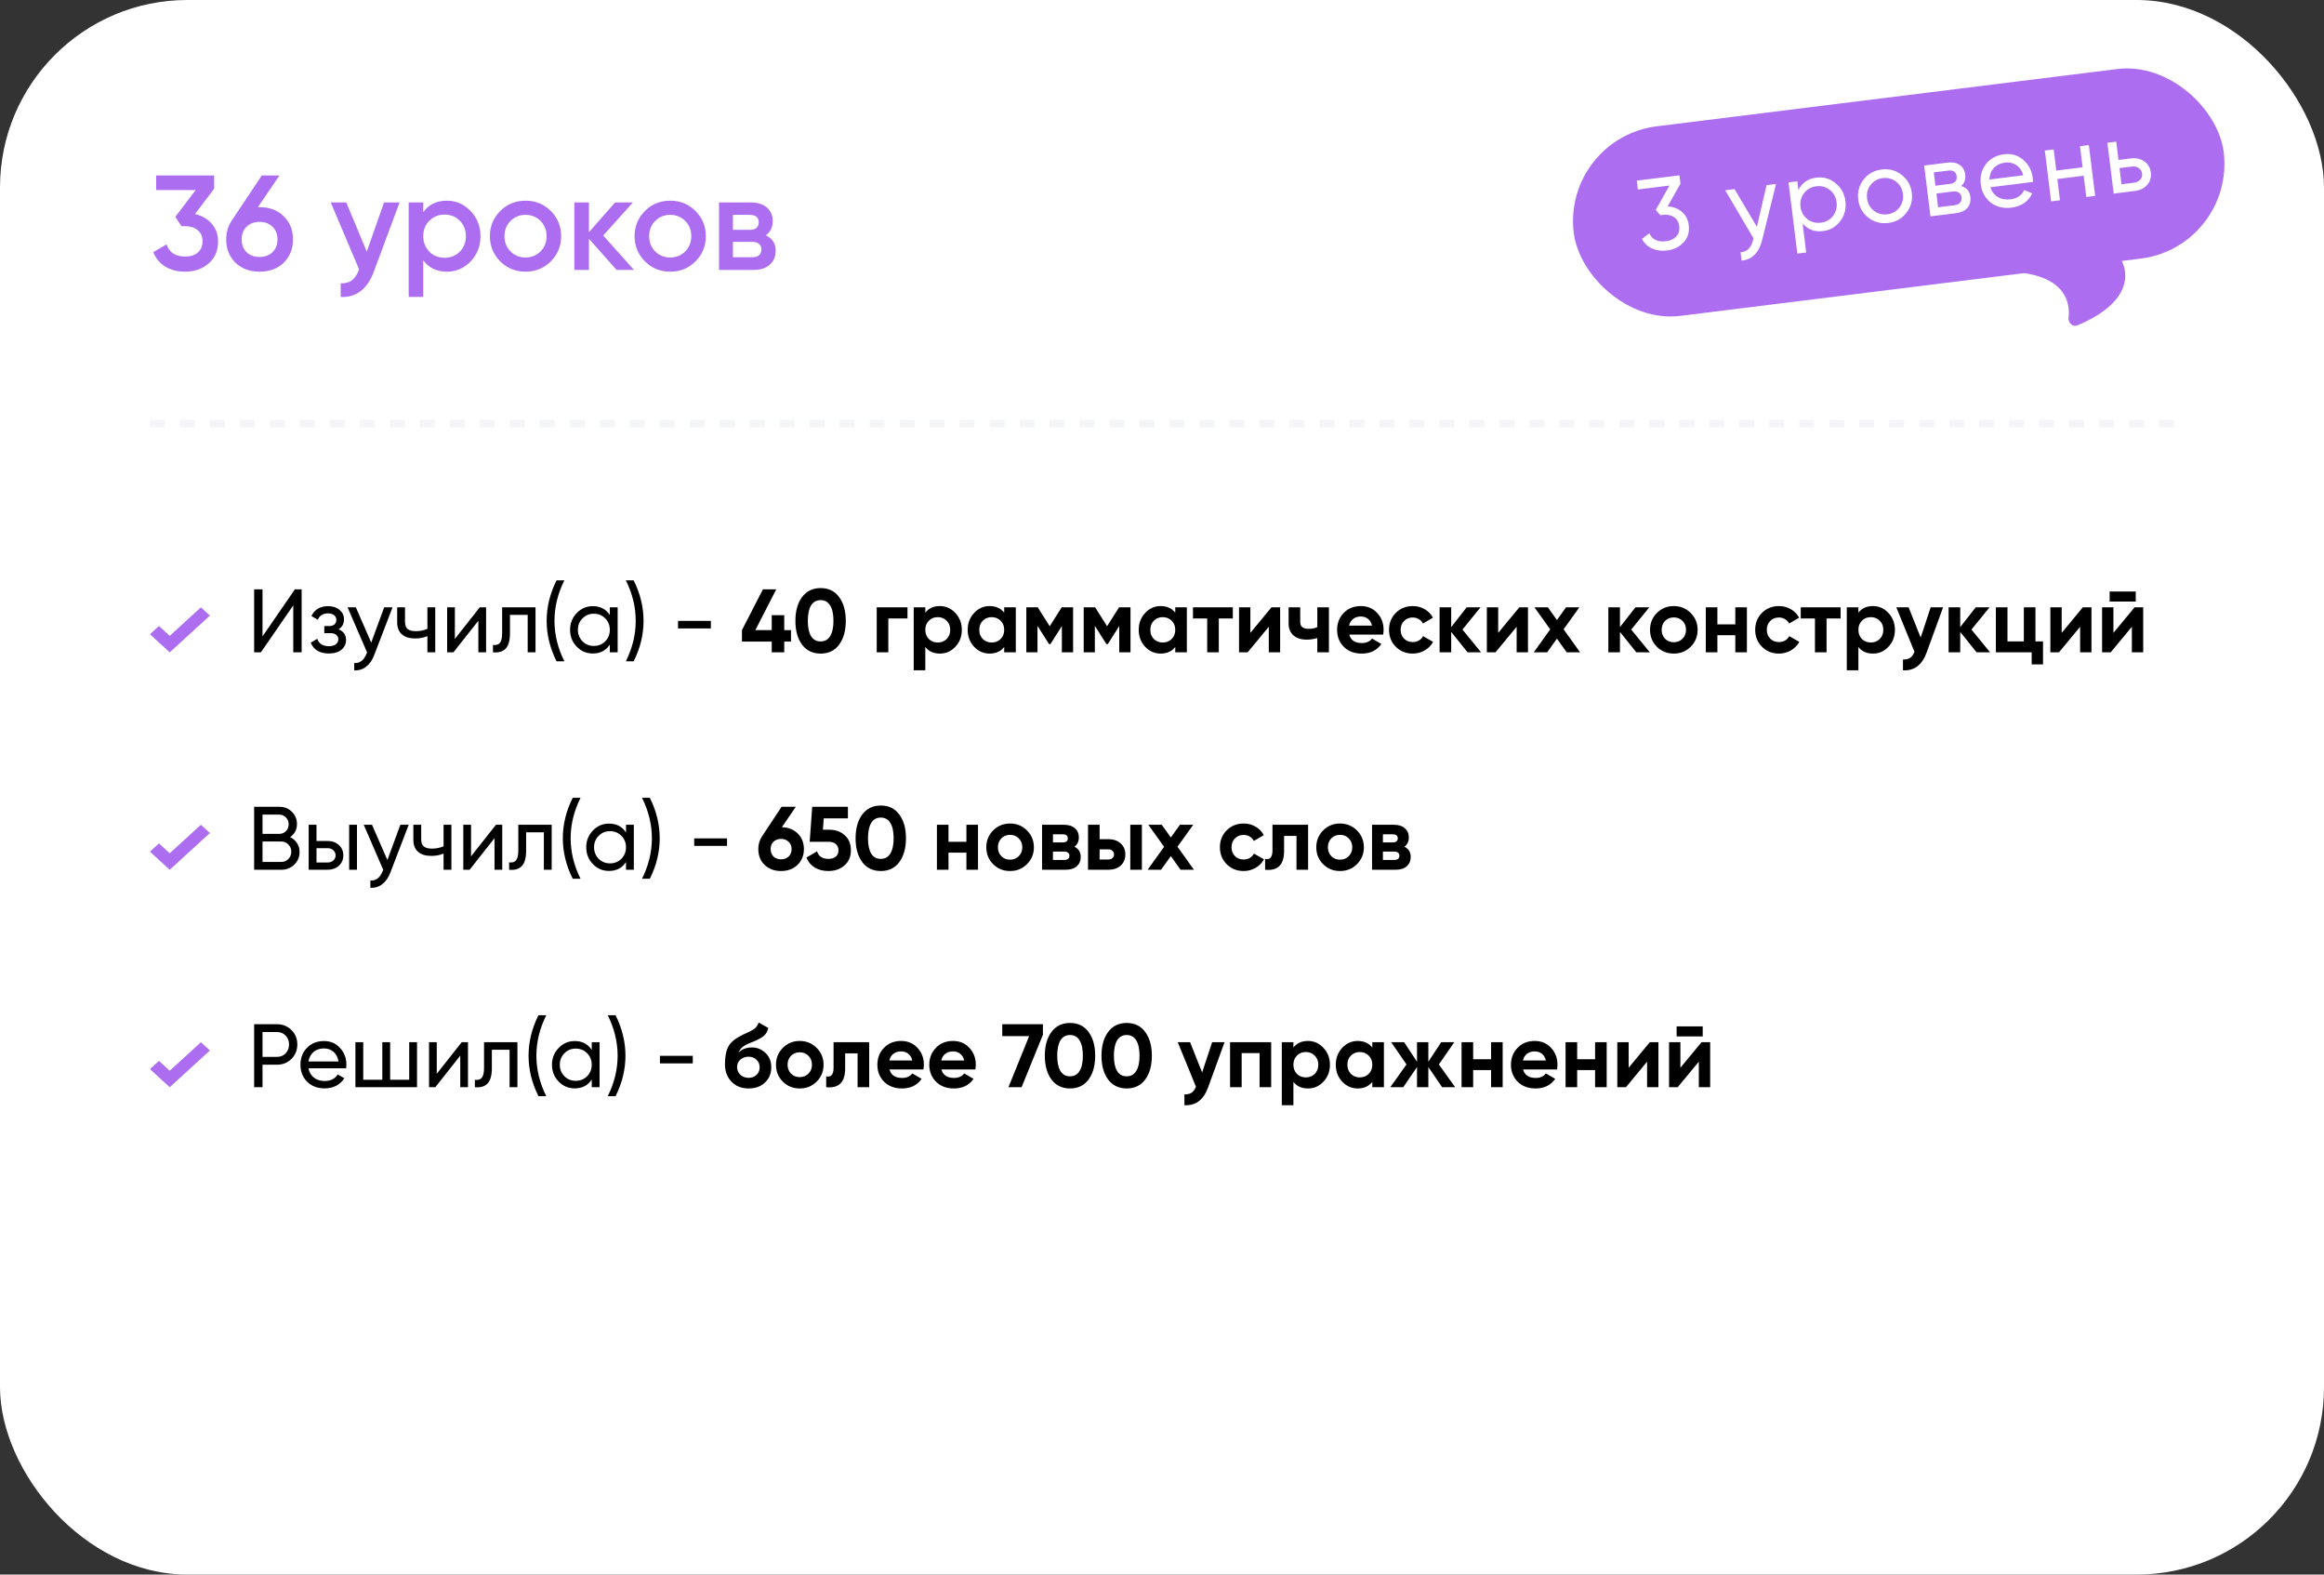
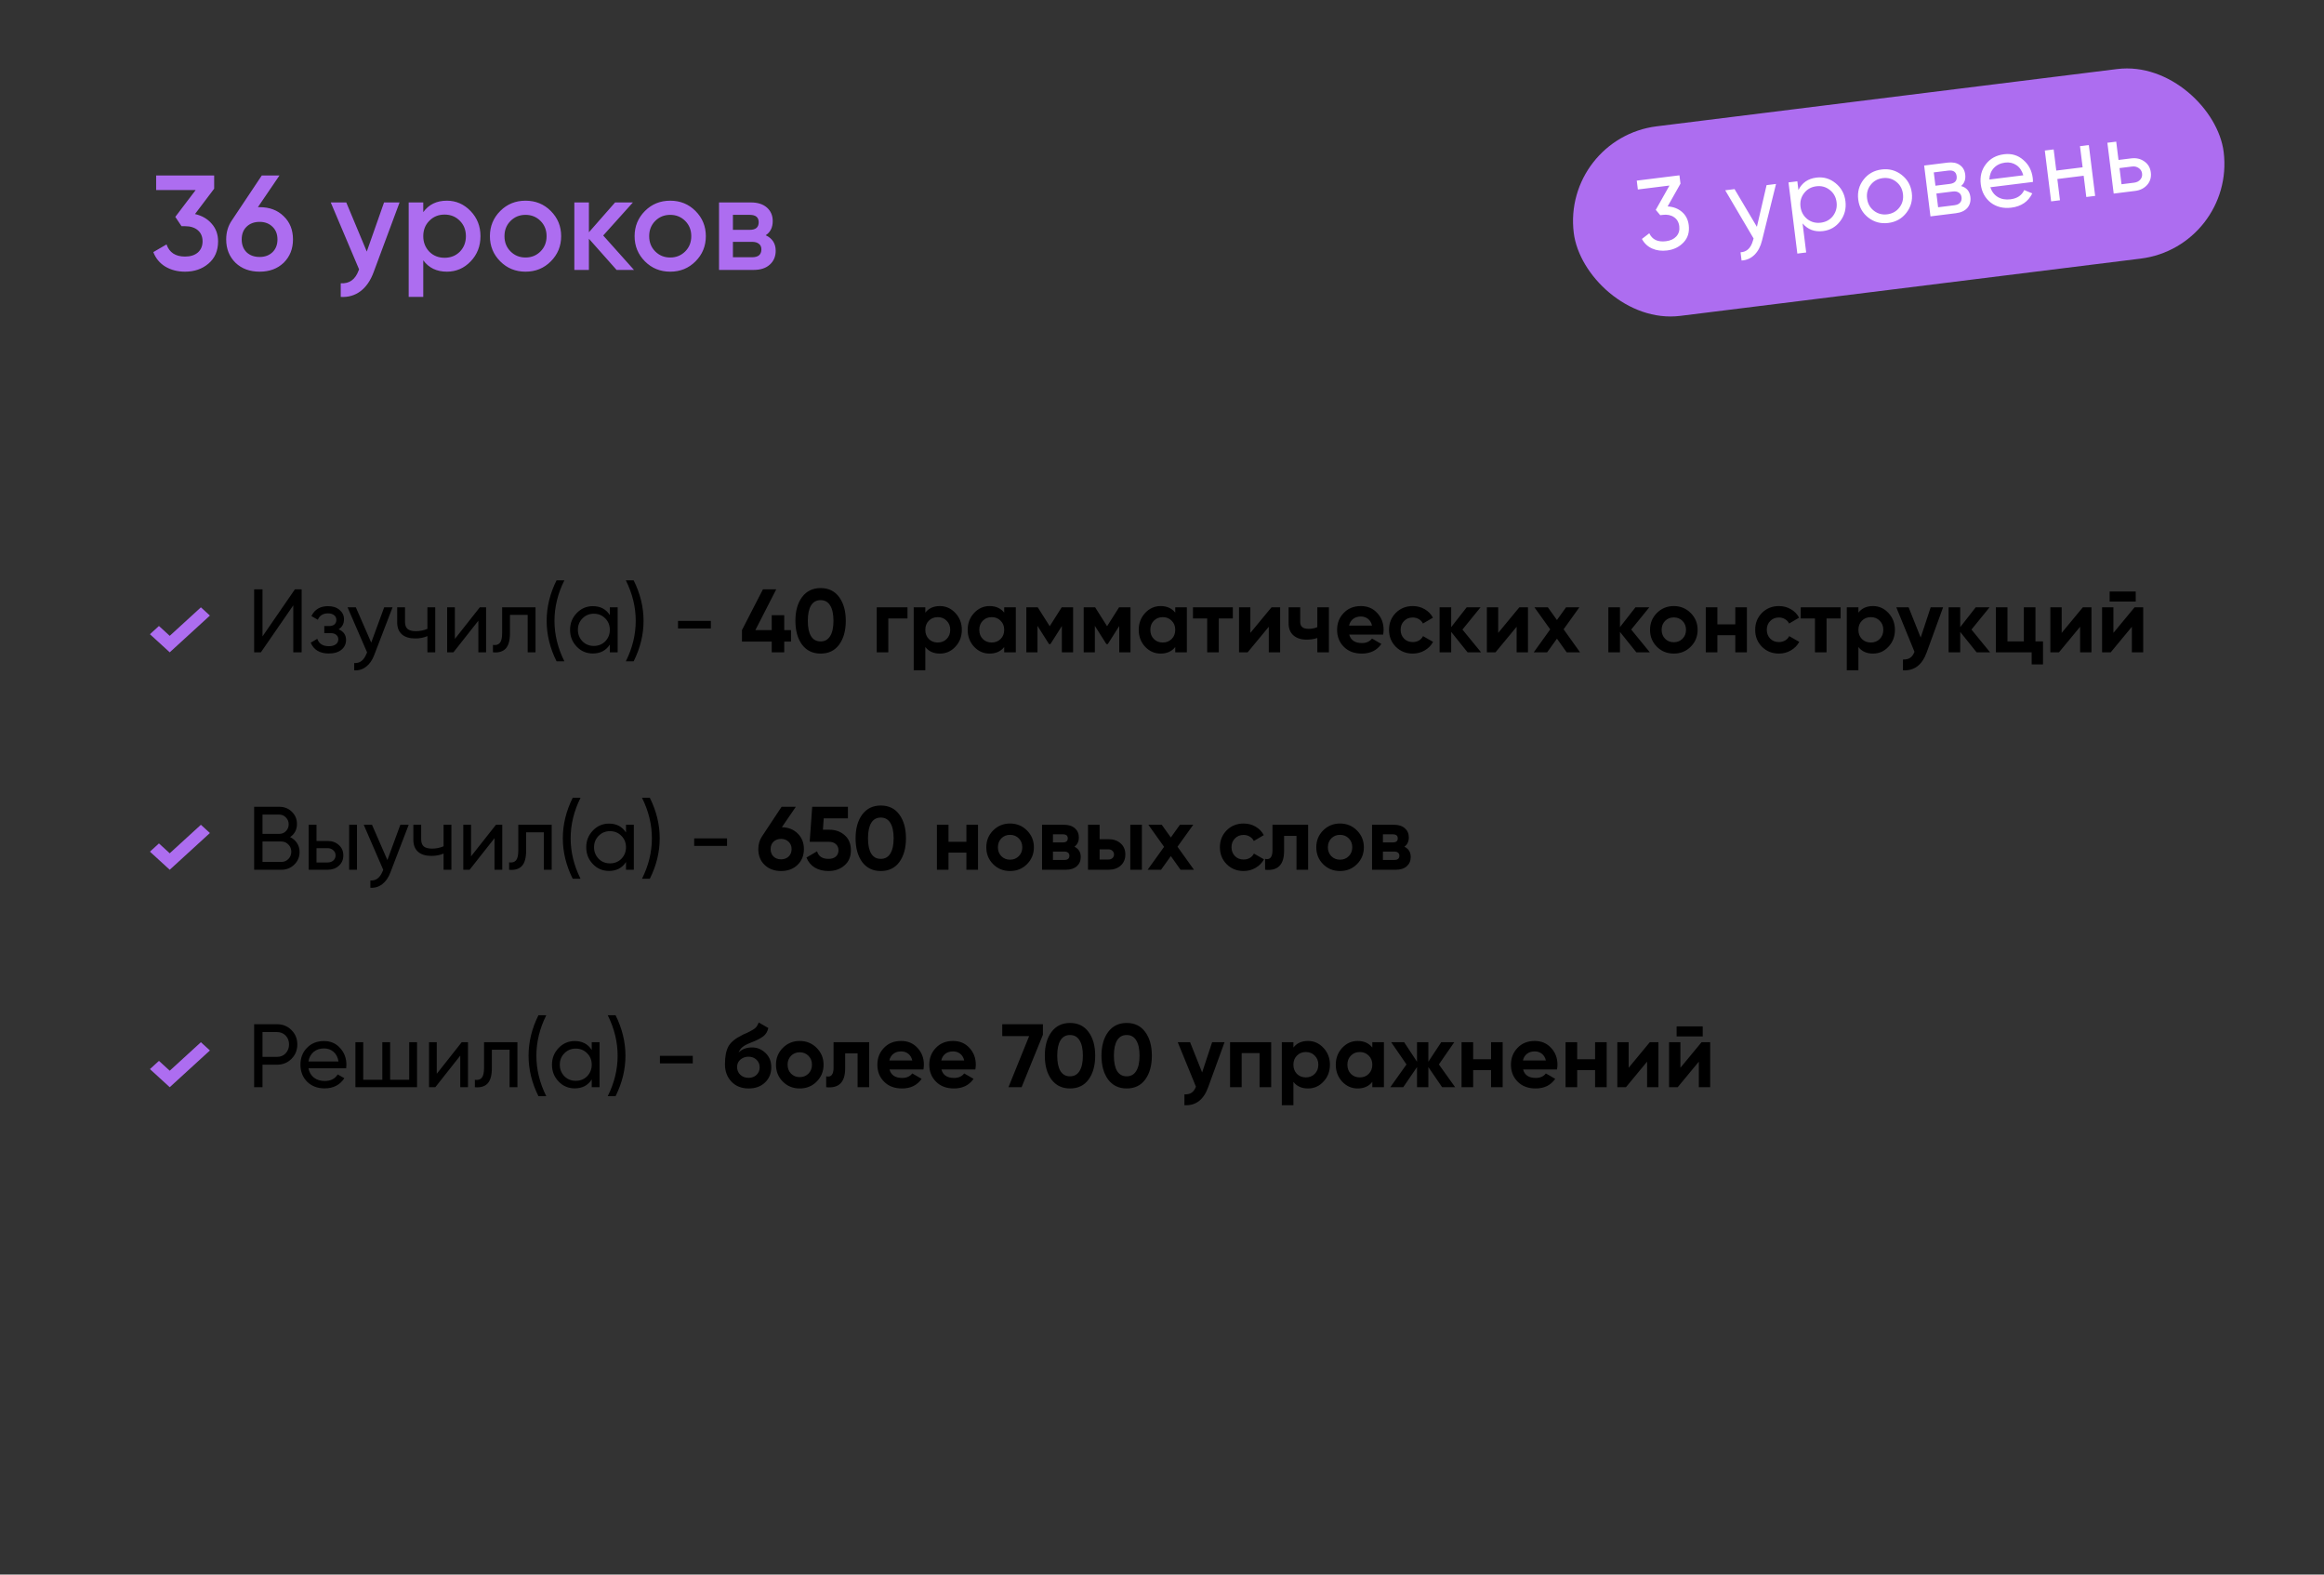
<svg xmlns="http://www.w3.org/2000/svg" width="310" height="210" viewBox="0 0 310 210" fill="none">
  <rect x="0" y="0" width="310" height="210" fill="#333333" stroke="none" />
-   <rect y="-0.001" width="310" height="210" rx="25" fill="white" />
  <path d="M28.568 25.163L26.012 28.547C26.948 28.763 27.692 29.195 28.244 29.843C28.808 30.479 29.09 31.259 29.09 32.183C29.09 33.443 28.664 34.433 27.812 35.153C26.972 35.873 25.928 36.233 24.68 36.233C23.696 36.233 22.826 36.011 22.07 35.567C21.314 35.111 20.774 34.463 20.45 33.623L22.214 32.597C22.586 33.677 23.408 34.217 24.68 34.217C25.4 34.217 25.97 34.037 26.39 33.677C26.81 33.305 27.02 32.807 27.02 32.183C27.02 31.559 26.81 31.067 26.39 30.707C25.97 30.347 25.4 30.167 24.68 30.167H24.212L23.384 28.925L26.102 25.343H20.828V23.399H28.568V25.163ZM34.401 27.629H34.635C35.955 27.629 37.023 28.031 37.839 28.835C38.667 29.627 39.081 30.659 39.081 31.931C39.081 33.191 38.667 34.229 37.839 35.045C37.011 35.837 35.943 36.233 34.635 36.233C33.315 36.233 32.241 35.837 31.413 35.045C30.585 34.229 30.171 33.191 30.171 31.931C30.171 30.971 30.423 30.125 30.927 29.393L34.923 23.399H37.281L34.401 27.629ZM34.635 34.271C35.331 34.271 35.901 34.061 36.345 33.641C36.789 33.209 37.011 32.639 37.011 31.931C37.011 31.223 36.789 30.659 36.345 30.239C35.901 29.807 35.331 29.591 34.635 29.591C33.915 29.591 33.333 29.807 32.889 30.239C32.457 30.659 32.241 31.223 32.241 31.931C32.241 32.639 32.457 33.209 32.889 33.641C33.333 34.061 33.915 34.271 34.635 34.271ZM48.925 33.551L51.229 26.999H53.299L49.843 36.287C49.423 37.427 48.835 38.279 48.079 38.843C47.323 39.407 46.447 39.659 45.451 39.599V37.781C46.603 37.853 47.401 37.277 47.845 36.053L47.899 35.927L44.119 26.999H46.189L48.925 33.551ZM59.609 26.765C60.833 26.765 61.889 27.227 62.777 28.151C63.653 29.063 64.091 30.179 64.091 31.499C64.091 32.831 63.653 33.953 62.777 34.865C61.901 35.777 60.845 36.233 59.609 36.233C58.253 36.233 57.203 35.729 56.459 34.721V39.599H54.515V26.999H56.459V28.295C57.191 27.275 58.241 26.765 59.609 26.765ZM57.269 33.569C57.809 34.109 58.487 34.379 59.303 34.379C60.119 34.379 60.797 34.109 61.337 33.569C61.877 33.017 62.147 32.327 62.147 31.499C62.147 30.671 61.877 29.987 61.337 29.447C60.797 28.895 60.119 28.619 59.303 28.619C58.487 28.619 57.809 28.895 57.269 29.447C56.729 29.987 56.459 30.671 56.459 31.499C56.459 32.315 56.729 33.005 57.269 33.569ZM73.467 34.865C72.555 35.777 71.433 36.233 70.101 36.233C68.769 36.233 67.647 35.777 66.735 34.865C65.811 33.941 65.349 32.819 65.349 31.499C65.349 30.179 65.811 29.057 66.735 28.133C67.647 27.221 68.769 26.765 70.101 26.765C71.433 26.765 72.555 27.221 73.467 28.133C74.391 29.057 74.853 30.179 74.853 31.499C74.853 32.819 74.391 33.941 73.467 34.865ZM67.293 31.499C67.293 32.315 67.563 32.993 68.103 33.533C68.643 34.073 69.309 34.343 70.101 34.343C70.893 34.343 71.559 34.073 72.099 33.533C72.639 32.993 72.909 32.315 72.909 31.499C72.909 30.683 72.639 30.005 72.099 29.465C71.559 28.925 70.893 28.655 70.101 28.655C69.309 28.655 68.643 28.925 68.103 29.465C67.563 30.005 67.293 30.683 67.293 31.499ZM80.463 31.409L84.567 35.999H82.245L78.555 31.841V35.999H76.611V26.999H78.555V30.977L82.047 26.999H84.423L80.463 31.409ZM92.767 34.865C91.856 35.777 90.734 36.233 89.401 36.233C88.07 36.233 86.948 35.777 86.035 34.865C85.112 33.941 84.65 32.819 84.65 31.499C84.65 30.179 85.112 29.057 86.035 28.133C86.948 27.221 88.07 26.765 89.401 26.765C90.734 26.765 91.856 27.221 92.767 28.133C93.692 29.057 94.153 30.179 94.153 31.499C94.153 32.819 93.692 33.941 92.767 34.865ZM86.594 31.499C86.594 32.315 86.864 32.993 87.403 33.533C87.944 34.073 88.609 34.343 89.401 34.343C90.194 34.343 90.859 34.073 91.4 33.533C91.939 32.993 92.21 32.315 92.21 31.499C92.21 30.683 91.939 30.005 91.4 29.465C90.859 28.925 90.194 28.655 89.401 28.655C88.609 28.655 87.944 28.925 87.403 29.465C86.864 30.005 86.594 30.683 86.594 31.499ZM102.139 31.373C103.027 31.793 103.471 32.483 103.471 33.443C103.471 34.211 103.207 34.829 102.679 35.297C102.163 35.765 101.443 35.999 100.519 35.999H95.911V26.999H100.159C101.071 26.999 101.785 27.227 102.301 27.683C102.817 28.139 103.075 28.739 103.075 29.483C103.075 30.335 102.763 30.965 102.139 31.373ZM100.015 28.655H97.765V30.653H100.015C100.807 30.653 101.203 30.317 101.203 29.645C101.203 28.985 100.807 28.655 100.015 28.655ZM97.765 34.307H100.339C101.155 34.307 101.563 33.953 101.563 33.245C101.563 32.933 101.455 32.693 101.239 32.525C101.023 32.345 100.723 32.255 100.339 32.255H97.765V34.307Z" fill="#AD6DF0" />
  <path d="M40.236 86.999H39.12V80.735L34.8 86.999H33.9V78.599H35.016V84.875L39.336 78.599H40.236V86.999ZM45.165 83.927C45.829 84.207 46.161 84.683 46.161 85.355C46.161 85.875 45.957 86.307 45.549 86.651C45.141 86.987 44.577 87.155 43.857 87.155C42.657 87.155 41.853 86.675 41.445 85.715L42.321 85.199C42.545 85.855 43.061 86.183 43.869 86.183C44.261 86.183 44.569 86.099 44.793 85.931C45.017 85.763 45.129 85.539 45.129 85.259C45.129 85.019 45.037 84.823 44.853 84.671C44.677 84.519 44.437 84.443 44.133 84.443H43.257V83.495H43.905C44.209 83.495 44.445 83.423 44.613 83.279C44.781 83.127 44.865 82.923 44.865 82.667C44.865 82.403 44.765 82.195 44.565 82.043C44.365 81.883 44.097 81.803 43.761 81.803C43.089 81.803 42.633 82.087 42.393 82.655L41.541 82.163C41.965 81.283 42.705 80.843 43.761 80.843C44.401 80.843 44.913 81.011 45.297 81.347C45.689 81.675 45.885 82.087 45.885 82.583C45.885 83.191 45.645 83.639 45.165 83.927ZM49.518 85.703L51.246 80.999H52.362L49.914 87.371C49.658 88.051 49.298 88.567 48.834 88.919C48.37 89.279 47.842 89.439 47.25 89.399V88.427C47.978 88.483 48.518 88.083 48.87 87.227L48.966 87.011L46.362 80.999H47.466L49.518 85.703ZM57.013 83.867V80.999H58.057V86.999H57.013V84.839C56.525 85.047 55.985 85.151 55.393 85.151C54.617 85.151 54.021 84.967 53.605 84.599C53.189 84.231 52.981 83.695 52.981 82.991V80.999H54.025V82.931C54.025 83.371 54.141 83.691 54.373 83.891C54.613 84.083 54.977 84.179 55.465 84.179C56.017 84.179 56.533 84.075 57.013 83.867ZM60.676 85.211L64 80.999H64.84V86.999H63.808V82.787L60.484 86.999H59.644V80.999H60.676V85.211ZM66.981 80.999H71.433V86.999H70.389V82.007H68.025V84.455C68.025 85.415 67.833 86.099 67.449 86.507C67.065 86.907 66.501 87.071 65.757 86.999V86.015C66.173 86.071 66.481 85.979 66.681 85.739C66.881 85.491 66.981 85.055 66.981 84.431V80.999ZM75.283 88.199H74.239C73.359 86.439 72.919 84.639 72.919 82.799C72.919 80.959 73.359 79.159 74.239 77.399H75.283C74.403 79.159 73.963 80.959 73.963 82.799C73.963 84.639 74.403 86.439 75.283 88.199ZM81.346 82.031V80.999H82.39V86.999H81.346V85.967C80.834 86.759 80.078 87.155 79.078 87.155C78.23 87.155 77.514 86.851 76.93 86.243C76.338 85.627 76.042 84.879 76.042 83.999C76.042 83.127 76.338 82.383 76.93 81.767C77.522 81.151 78.238 80.843 79.078 80.843C80.078 80.843 80.834 81.239 81.346 82.031ZM79.21 86.147C79.818 86.147 80.326 85.943 80.734 85.535C81.142 85.111 81.346 84.599 81.346 83.999C81.346 83.391 81.142 82.883 80.734 82.475C80.326 82.059 79.818 81.851 79.21 81.851C78.61 81.851 78.106 82.059 77.698 82.475C77.29 82.883 77.086 83.391 77.086 83.999C77.086 84.599 77.29 85.111 77.698 85.535C78.106 85.943 78.61 86.147 79.21 86.147ZM84.524 88.199H83.48C84.36 86.439 84.8 84.639 84.8 82.799C84.8 80.959 84.36 79.159 83.48 77.399H84.524C85.404 79.159 85.844 80.959 85.844 82.799C85.844 84.639 85.404 86.439 84.524 88.199ZM94.823 83.819H90.443V82.811H94.823V83.819ZM104.611 84.035H105.511V85.571H104.611V86.999H102.943V85.571H98.971V84.035L101.767 78.599H103.543L100.759 84.035H102.943V82.043H104.611V84.035ZM109.46 87.167C108.412 87.167 107.588 86.771 106.988 85.979C106.396 85.171 106.1 84.111 106.1 82.799C106.1 81.487 106.396 80.431 106.988 79.631C107.588 78.831 108.412 78.431 109.46 78.431C110.524 78.431 111.348 78.831 111.932 79.631C112.524 80.431 112.82 81.487 112.82 82.799C112.82 84.111 112.524 85.171 111.932 85.979C111.348 86.771 110.524 87.167 109.46 87.167ZM111.176 82.799C111.176 81.903 111.028 81.219 110.732 80.747C110.444 80.275 110.02 80.039 109.46 80.039C108.9 80.039 108.476 80.275 108.188 80.747C107.9 81.219 107.756 81.903 107.756 82.799C107.756 83.695 107.9 84.379 108.188 84.851C108.476 85.315 108.9 85.547 109.46 85.547C110.02 85.547 110.444 85.311 110.732 84.839C111.028 84.367 111.176 83.687 111.176 82.799ZM116.946 80.999H121.05V82.487H118.494V86.999H116.946V80.999ZM125.372 80.831C126.18 80.831 126.868 81.139 127.436 81.755C128.012 82.371 128.3 83.119 128.3 83.999C128.3 84.895 128.012 85.647 127.436 86.255C126.876 86.863 126.188 87.167 125.372 87.167C124.532 87.167 123.884 86.875 123.428 86.291V89.399H121.88V80.999H123.428V81.707C123.884 81.123 124.532 80.831 125.372 80.831ZM123.896 85.223C124.208 85.535 124.604 85.691 125.084 85.691C125.564 85.691 125.96 85.535 126.272 85.223C126.592 84.903 126.752 84.495 126.752 83.999C126.752 83.503 126.592 83.099 126.272 82.787C125.96 82.467 125.564 82.307 125.084 82.307C124.604 82.307 124.208 82.467 123.896 82.787C123.584 83.099 123.428 83.503 123.428 83.999C123.428 84.495 123.584 84.903 123.896 85.223ZM133.952 81.707V80.999H135.5V86.999H133.952V86.291C133.488 86.875 132.836 87.167 131.996 87.167C131.196 87.167 130.508 86.863 129.932 86.255C129.364 85.639 129.08 84.887 129.08 83.999C129.08 83.119 129.364 82.371 129.932 81.755C130.508 81.139 131.196 80.831 131.996 80.831C132.836 80.831 133.488 81.123 133.952 81.707ZM131.096 85.223C131.408 85.535 131.804 85.691 132.284 85.691C132.764 85.691 133.16 85.535 133.472 85.223C133.792 84.903 133.952 84.495 133.952 83.999C133.952 83.503 133.792 83.099 133.472 82.787C133.16 82.467 132.764 82.307 132.284 82.307C131.804 82.307 131.408 82.467 131.096 82.787C130.784 83.099 130.628 83.503 130.628 83.999C130.628 84.495 130.784 84.903 131.096 85.223ZM141.619 80.999H143.143V86.999H141.643V83.495L140.119 85.895H139.927L138.391 83.471V86.999H136.903V80.999H138.427L140.023 83.519L141.619 80.999ZM149.272 80.999H150.796V86.999H149.296V83.495L147.772 85.895H147.58L146.044 83.471V86.999H144.556V80.999H146.08L147.676 83.519L149.272 80.999ZM156.768 81.707V80.999H158.316V86.999H156.768V86.291C156.304 86.875 155.652 87.167 154.812 87.167C154.012 87.167 153.324 86.863 152.748 86.255C152.18 85.639 151.896 84.887 151.896 83.999C151.896 83.119 152.18 82.371 152.748 81.755C153.324 81.139 154.012 80.831 154.812 80.831C155.652 80.831 156.304 81.123 156.768 81.707ZM153.912 85.223C154.224 85.535 154.62 85.691 155.1 85.691C155.58 85.691 155.976 85.535 156.288 85.223C156.608 84.903 156.768 84.495 156.768 83.999C156.768 83.503 156.608 83.099 156.288 82.787C155.976 82.467 155.58 82.307 155.1 82.307C154.62 82.307 154.224 82.467 153.912 82.787C153.6 83.099 153.444 83.503 153.444 83.999C153.444 84.495 153.6 84.903 153.912 85.223ZM159.132 80.999H164.448V82.487H162.576V86.999H161.028V82.487H159.132V80.999ZM166.786 84.407L169.606 80.999H170.758V86.999H169.246V83.591L166.426 86.999H165.274V80.999H166.786V84.407ZM175.717 83.639V80.999H177.265V86.999H175.717V85.091C175.269 85.235 174.793 85.307 174.289 85.307C173.553 85.307 172.969 85.119 172.537 84.743C172.105 84.367 171.889 83.835 171.889 83.147V80.999H173.437V82.967C173.437 83.567 173.809 83.867 174.553 83.867C174.993 83.867 175.381 83.791 175.717 83.639ZM184.501 84.635H179.977C180.177 85.387 180.741 85.763 181.669 85.763C182.261 85.763 182.709 85.563 183.013 85.163L184.261 85.883C183.669 86.739 182.797 87.167 181.645 87.167C180.653 87.167 179.857 86.867 179.257 86.267C178.657 85.667 178.357 84.911 178.357 83.999C178.357 83.103 178.653 82.351 179.245 81.743C179.829 81.135 180.589 80.831 181.525 80.831C182.413 80.831 183.137 81.135 183.697 81.743C184.273 82.351 184.561 83.103 184.561 83.999C184.561 84.167 184.541 84.379 184.501 84.635ZM179.953 83.435H183.013C182.925 83.043 182.745 82.743 182.473 82.535C182.209 82.327 181.893 82.223 181.525 82.223C181.109 82.223 180.765 82.331 180.493 82.547C180.221 82.755 180.041 83.051 179.953 83.435ZM188.451 87.167C187.547 87.167 186.791 86.863 186.183 86.255C185.583 85.647 185.283 84.895 185.283 83.999C185.283 83.103 185.583 82.351 186.183 81.743C186.791 81.135 187.547 80.831 188.451 80.831C189.035 80.831 189.567 80.971 190.047 81.251C190.527 81.531 190.891 81.907 191.139 82.379L189.807 83.159C189.687 82.911 189.503 82.715 189.255 82.571C189.015 82.427 188.743 82.355 188.439 82.355C187.975 82.355 187.591 82.511 187.287 82.823C186.983 83.127 186.831 83.519 186.831 83.999C186.831 84.463 186.983 84.855 187.287 85.175C187.591 85.479 187.975 85.631 188.439 85.631C188.751 85.631 189.027 85.563 189.267 85.427C189.515 85.283 189.699 85.087 189.819 84.839L191.163 85.607C190.899 86.087 190.523 86.467 190.035 86.747C189.555 87.027 189.027 87.167 188.451 87.167ZM195.076 83.963L197.56 86.999H195.76L193.576 84.275V86.999H192.028V80.999H193.576V83.639L195.64 80.999H197.488L195.076 83.963ZM199.845 84.407L202.665 80.999H203.817V86.999H202.305V83.591L199.485 86.999H198.333V80.999H199.845V84.407ZM208.571 83.927L210.767 86.999H208.979L207.683 85.175L206.375 86.999H204.587L206.783 83.939L204.683 80.999H206.471L207.683 82.691L208.895 80.999H210.671L208.571 83.927ZM217.588 83.963L220.072 86.999H218.272L216.088 84.275V86.999H214.54V80.999H216.088V83.639L218.152 80.999H220L217.588 83.963ZM225.523 86.255C224.915 86.863 224.163 87.167 223.267 87.167C222.371 87.167 221.619 86.863 221.011 86.255C220.403 85.647 220.099 84.895 220.099 83.999C220.099 83.111 220.403 82.363 221.011 81.755C221.627 81.139 222.379 80.831 223.267 80.831C224.155 80.831 224.907 81.139 225.523 81.755C226.139 82.371 226.447 83.119 226.447 83.999C226.447 84.887 226.139 85.639 225.523 86.255ZM222.103 85.187C222.415 85.499 222.803 85.655 223.267 85.655C223.731 85.655 224.119 85.499 224.431 85.187C224.743 84.875 224.899 84.479 224.899 83.999C224.899 83.519 224.743 83.123 224.431 82.811C224.119 82.499 223.731 82.343 223.267 82.343C222.803 82.343 222.415 82.499 222.103 82.811C221.799 83.131 221.647 83.527 221.647 83.999C221.647 84.471 221.799 84.867 222.103 85.187ZM231.472 83.267V80.999H233.02V86.999H231.472V84.719H229.084V86.999H227.536V80.999H229.084V83.267H231.472ZM237.294 87.167C236.39 87.167 235.634 86.863 235.026 86.255C234.426 85.647 234.126 84.895 234.126 83.999C234.126 83.103 234.426 82.351 235.026 81.743C235.634 81.135 236.39 80.831 237.294 80.831C237.878 80.831 238.41 80.971 238.89 81.251C239.37 81.531 239.734 81.907 239.982 82.379L238.65 83.159C238.53 82.911 238.346 82.715 238.098 82.571C237.858 82.427 237.586 82.355 237.282 82.355C236.818 82.355 236.434 82.511 236.13 82.823C235.826 83.127 235.674 83.519 235.674 83.999C235.674 84.463 235.826 84.855 236.13 85.175C236.434 85.479 236.818 85.631 237.282 85.631C237.594 85.631 237.87 85.563 238.11 85.427C238.358 85.283 238.542 85.087 238.662 84.839L240.006 85.607C239.742 86.087 239.366 86.467 238.878 86.747C238.398 87.027 237.87 87.167 237.294 87.167ZM240.202 80.999H245.518V82.487H243.646V86.999H242.098V82.487H240.202V80.999ZM249.837 80.831C250.645 80.831 251.333 81.139 251.901 81.755C252.477 82.371 252.765 83.119 252.765 83.999C252.765 84.895 252.477 85.647 251.901 86.255C251.341 86.863 250.653 87.167 249.837 87.167C248.997 87.167 248.349 86.875 247.893 86.291V89.399H246.345V80.999H247.893V81.707C248.349 81.123 248.997 80.831 249.837 80.831ZM248.361 85.223C248.673 85.535 249.069 85.691 249.549 85.691C250.029 85.691 250.425 85.535 250.737 85.223C251.057 84.903 251.217 84.495 251.217 83.999C251.217 83.503 251.057 83.099 250.737 82.787C250.425 82.467 250.029 82.307 249.549 82.307C249.069 82.307 248.673 82.467 248.361 82.787C248.049 83.099 247.893 83.503 247.893 83.999C247.893 84.495 248.049 84.903 248.361 85.223ZM256.202 85.031L257.534 80.999H259.19L257.006 86.999C256.398 88.687 255.342 89.487 253.838 89.399V87.959C254.246 87.967 254.566 87.891 254.798 87.731C255.038 87.571 255.23 87.303 255.374 86.927L252.95 80.999H254.594L256.202 85.031ZM262.975 83.963L265.459 86.999H263.659L261.475 84.275V86.999H259.927V80.999H261.475V83.639L263.539 80.999H265.387L262.975 83.963ZM271.511 80.999V85.547H272.519V88.607H271.007V86.999H266.231V80.999H267.779V85.547H269.963V80.999H271.511ZM275.009 84.407L277.829 80.999H278.981V86.999H277.469V83.591L274.649 86.999H273.497V80.999H275.009V84.407ZM284.887 80.231H281.407V78.887H284.887V80.231ZM281.911 84.407L284.731 80.999H285.883V86.999H284.371V83.591L281.551 86.999H280.399V80.999H281.911V84.407Z" fill="black" />
  <path fill-rule="evenodd" clip-rule="evenodd" d="M28 82.098L22.64 86.999L20 84.585L21.202 83.486L22.64 84.801L26.798 80.999L28 82.098Z" fill="#AD6DF0" />
  <path d="M38.7 111.643C39.092 111.835 39.4 112.103 39.624 112.447C39.848 112.791 39.96 113.183 39.96 113.623C39.96 114.295 39.724 114.859 39.252 115.315C38.78 115.771 38.204 115.999 37.524 115.999H33.9V107.599H37.26C37.924 107.599 38.48 107.819 38.928 108.259C39.384 108.699 39.612 109.243 39.612 109.891C39.612 110.643 39.308 111.227 38.7 111.643ZM37.26 108.643H35.016V111.211H37.26C37.612 111.211 37.908 111.087 38.148 110.839C38.388 110.591 38.508 110.287 38.508 109.927C38.508 109.575 38.384 109.275 38.136 109.027C37.896 108.771 37.604 108.643 37.26 108.643ZM35.016 114.955H37.524C37.9 114.955 38.216 114.823 38.472 114.559C38.728 114.295 38.856 113.971 38.856 113.587C38.856 113.211 38.724 112.891 38.46 112.627C38.212 112.363 37.9 112.231 37.524 112.231H35.016V114.955ZM42.219 112.159H43.707C44.307 112.159 44.803 112.339 45.195 112.699C45.595 113.051 45.795 113.511 45.795 114.079C45.795 114.647 45.595 115.111 45.195 115.471C44.795 115.823 44.299 115.999 43.707 115.999H41.175V109.999H42.219V112.159ZM46.575 115.999V109.999H47.619V115.999H46.575ZM42.219 115.027H43.707C44.011 115.027 44.263 114.939 44.463 114.763C44.663 114.587 44.763 114.359 44.763 114.079C44.763 113.799 44.659 113.571 44.451 113.395C44.251 113.211 44.003 113.119 43.707 113.119H42.219V115.027ZM51.674 114.703L53.402 109.999H54.518L52.07 116.371C51.814 117.051 51.454 117.567 50.99 117.919C50.526 118.279 49.998 118.439 49.406 118.399V117.427C50.134 117.483 50.674 117.083 51.026 116.227L51.122 116.011L48.518 109.999H49.622L51.674 114.703ZM59.17 112.867V109.999H60.214V115.999H59.17V113.839C58.682 114.047 58.142 114.151 57.55 114.151C56.774 114.151 56.178 113.967 55.762 113.599C55.346 113.231 55.138 112.695 55.138 111.991V109.999H56.182V111.931C56.182 112.371 56.298 112.691 56.53 112.891C56.77 113.083 57.134 113.179 57.622 113.179C58.174 113.179 58.69 113.075 59.17 112.867ZM62.832 114.211L66.156 109.999H66.996V115.999H65.964V111.787L62.64 115.999H61.8V109.999H62.832V114.211ZM69.137 109.999H73.589V115.999H72.545V111.007H70.181V113.455C70.181 114.415 69.989 115.099 69.605 115.507C69.221 115.907 68.657 116.071 67.913 115.999V115.015C68.329 115.071 68.637 114.979 68.837 114.739C69.037 114.491 69.137 114.055 69.137 113.431V109.999ZM77.439 117.199H76.395C75.515 115.439 75.075 113.639 75.075 111.799C75.075 109.959 75.515 108.159 76.395 106.399H77.439C76.559 108.159 76.119 109.959 76.119 111.799C76.119 113.639 76.559 115.439 77.439 117.199ZM83.502 111.031V109.999H84.546V115.999H83.502V114.967C82.99 115.759 82.234 116.155 81.234 116.155C80.386 116.155 79.67 115.851 79.086 115.243C78.494 114.627 78.198 113.879 78.198 112.999C78.198 112.127 78.494 111.383 79.086 110.767C79.678 110.151 80.394 109.843 81.234 109.843C82.234 109.843 82.99 110.239 83.502 111.031ZM81.366 115.147C81.974 115.147 82.482 114.943 82.89 114.535C83.298 114.111 83.502 113.599 83.502 112.999C83.502 112.391 83.298 111.883 82.89 111.475C82.482 111.059 81.974 110.851 81.366 110.851C80.766 110.851 80.262 111.059 79.854 111.475C79.446 111.883 79.242 112.391 79.242 112.999C79.242 113.599 79.446 114.111 79.854 114.535C80.262 114.943 80.766 115.147 81.366 115.147ZM86.68 117.199H85.636C86.516 115.439 86.956 113.639 86.956 111.799C86.956 109.959 86.516 108.159 85.636 106.399H86.68C87.56 108.159 88 109.959 88 111.799C88 113.639 87.56 115.439 86.68 117.199ZM96.979 112.819H92.599V111.811H96.979V112.819ZM106.155 107.599L104.295 110.323C105.167 110.347 105.875 110.631 106.419 111.175C106.963 111.719 107.235 112.407 107.235 113.239C107.235 114.095 106.951 114.799 106.383 115.351C105.815 115.895 105.083 116.167 104.187 116.167C103.291 116.167 102.559 115.895 101.991 115.351C101.431 114.815 101.151 114.111 101.151 113.239C101.151 112.607 101.315 112.043 101.643 111.547L104.259 107.599H106.155ZM105.591 113.239C105.591 112.839 105.459 112.515 105.195 112.267C104.931 112.011 104.595 111.883 104.187 111.883C103.779 111.883 103.443 112.007 103.179 112.255C102.923 112.503 102.795 112.831 102.795 113.239C102.795 113.647 102.923 113.979 103.179 114.235C103.443 114.483 103.779 114.607 104.187 114.607C104.595 114.607 104.931 114.483 105.195 114.235C105.459 113.979 105.591 113.647 105.591 113.239ZM109.769 110.659H110.633C111.449 110.659 112.129 110.903 112.673 111.391C113.225 111.871 113.501 112.543 113.501 113.407C113.501 114.271 113.209 114.947 112.625 115.435C112.057 115.923 111.349 116.167 110.501 116.167C109.813 116.167 109.209 116.015 108.689 115.711C108.177 115.399 107.805 114.951 107.573 114.367L108.989 113.539C109.189 114.211 109.693 114.547 110.501 114.547C110.925 114.547 111.253 114.447 111.485 114.247C111.725 114.039 111.845 113.759 111.845 113.407C111.845 113.063 111.729 112.787 111.497 112.579C111.265 112.371 110.949 112.267 110.549 112.267H108.005L108.341 107.599H113.105V109.147H109.877L109.769 110.659ZM117.487 116.167C116.439 116.167 115.615 115.771 115.015 114.979C114.423 114.171 114.127 113.111 114.127 111.799C114.127 110.487 114.423 109.431 115.015 108.631C115.615 107.831 116.439 107.431 117.487 107.431C118.551 107.431 119.375 107.831 119.959 108.631C120.551 109.431 120.847 110.487 120.847 111.799C120.847 113.111 120.551 114.171 119.959 114.979C119.375 115.771 118.551 116.167 117.487 116.167ZM119.203 111.799C119.203 110.903 119.055 110.219 118.759 109.747C118.471 109.275 118.047 109.039 117.487 109.039C116.927 109.039 116.503 109.275 116.215 109.747C115.927 110.219 115.783 110.903 115.783 111.799C115.783 112.695 115.927 113.379 116.215 113.851C116.503 114.315 116.927 114.547 117.487 114.547C118.047 114.547 118.471 114.311 118.759 113.839C119.055 113.367 119.203 112.687 119.203 111.799ZM128.91 112.267V109.999H130.458V115.999H128.91V113.719H126.522V115.999H124.974V109.999H126.522V112.267H128.91ZM136.988 115.255C136.38 115.863 135.628 116.167 134.732 116.167C133.836 116.167 133.084 115.863 132.476 115.255C131.868 114.647 131.564 113.895 131.564 112.999C131.564 112.111 131.868 111.363 132.476 110.755C133.092 110.139 133.844 109.831 134.732 109.831C135.62 109.831 136.372 110.139 136.988 110.755C137.604 111.371 137.912 112.119 137.912 112.999C137.912 113.887 137.604 114.639 136.988 115.255ZM133.568 114.187C133.88 114.499 134.268 114.655 134.732 114.655C135.196 114.655 135.584 114.499 135.896 114.187C136.208 113.875 136.364 113.479 136.364 112.999C136.364 112.519 136.208 112.123 135.896 111.811C135.584 111.499 135.196 111.343 134.732 111.343C134.268 111.343 133.88 111.499 133.568 111.811C133.264 112.131 133.112 112.527 133.112 112.999C133.112 113.471 133.264 113.867 133.568 114.187ZM143.321 112.927C143.881 113.199 144.161 113.655 144.161 114.295C144.161 114.807 143.985 115.219 143.633 115.531C143.281 115.843 142.789 115.999 142.157 115.999H139.001V109.999H141.917C142.541 109.999 143.029 110.155 143.381 110.467C143.733 110.771 143.909 111.179 143.909 111.691C143.909 112.219 143.713 112.631 143.321 112.927ZM141.773 111.271H140.453V112.351H141.773C142.213 112.351 142.433 112.171 142.433 111.811C142.433 111.451 142.213 111.271 141.773 111.271ZM140.453 114.691H141.977C142.425 114.691 142.649 114.499 142.649 114.115C142.649 113.947 142.589 113.815 142.469 113.719C142.349 113.623 142.185 113.575 141.977 113.575H140.453V114.691ZM146.678 111.919H147.842C148.522 111.919 149.07 112.107 149.486 112.483C149.902 112.851 150.11 113.343 150.11 113.959C150.11 114.575 149.902 115.071 149.486 115.447C149.07 115.815 148.522 115.999 147.842 115.999H145.13V109.999H146.678V111.919ZM150.77 115.999V109.999H152.318V115.999H150.77ZM146.678 114.631H147.854C148.07 114.631 148.246 114.571 148.382 114.451C148.526 114.323 148.598 114.159 148.598 113.959C148.598 113.759 148.526 113.595 148.382 113.467C148.246 113.339 148.07 113.275 147.854 113.275H146.678V114.631ZM157.067 112.927L159.263 115.999H157.475L156.179 114.175L154.871 115.999H153.083L155.279 112.939L153.179 109.999H154.967L156.179 111.691L157.391 109.999H159.167L157.067 112.927ZM165.892 116.167C164.988 116.167 164.232 115.863 163.624 115.255C163.024 114.647 162.724 113.895 162.724 112.999C162.724 112.103 163.024 111.351 163.624 110.743C164.232 110.135 164.988 109.831 165.892 109.831C166.476 109.831 167.008 109.971 167.488 110.251C167.968 110.531 168.332 110.907 168.58 111.379L167.248 112.159C167.128 111.911 166.944 111.715 166.696 111.571C166.456 111.427 166.184 111.355 165.88 111.355C165.416 111.355 165.032 111.511 164.728 111.823C164.424 112.127 164.272 112.519 164.272 112.999C164.272 113.463 164.424 113.855 164.728 114.175C165.032 114.479 165.416 114.631 165.88 114.631C166.192 114.631 166.468 114.563 166.708 114.427C166.956 114.283 167.14 114.087 167.26 113.839L168.604 114.607C168.34 115.087 167.964 115.467 167.476 115.747C166.996 116.027 166.468 116.167 165.892 116.167ZM169.737 109.999H174.489V115.999H172.941V111.487H171.285V113.491C171.285 115.339 170.441 116.175 168.753 115.999V114.547C169.073 114.627 169.317 114.571 169.485 114.379C169.653 114.187 169.737 113.863 169.737 113.407V109.999ZM181.004 115.255C180.396 115.863 179.644 116.167 178.748 116.167C177.852 116.167 177.1 115.863 176.492 115.255C175.884 114.647 175.58 113.895 175.58 112.999C175.58 112.111 175.884 111.363 176.492 110.755C177.108 110.139 177.86 109.831 178.748 109.831C179.636 109.831 180.388 110.139 181.004 110.755C181.62 111.371 181.928 112.119 181.928 112.999C181.928 113.887 181.62 114.639 181.004 115.255ZM177.584 114.187C177.896 114.499 178.284 114.655 178.748 114.655C179.212 114.655 179.6 114.499 179.912 114.187C180.224 113.875 180.38 113.479 180.38 112.999C180.38 112.519 180.224 112.123 179.912 111.811C179.6 111.499 179.212 111.343 178.748 111.343C178.284 111.343 177.896 111.499 177.584 111.811C177.28 112.131 177.128 112.527 177.128 112.999C177.128 113.471 177.28 113.867 177.584 114.187ZM187.337 112.927C187.897 113.199 188.177 113.655 188.177 114.295C188.177 114.807 188.001 115.219 187.649 115.531C187.297 115.843 186.805 115.999 186.173 115.999H183.017V109.999H185.933C186.557 109.999 187.045 110.155 187.397 110.467C187.749 110.771 187.925 111.179 187.925 111.691C187.925 112.219 187.729 112.631 187.337 112.927ZM185.789 111.271H184.469V112.351H185.789C186.229 112.351 186.449 112.171 186.449 111.811C186.449 111.451 186.229 111.271 185.789 111.271ZM184.469 114.691H185.993C186.441 114.691 186.665 114.499 186.665 114.115C186.665 113.947 186.605 113.815 186.485 113.719C186.365 113.623 186.201 113.575 185.993 113.575H184.469V114.691Z" fill="black" />
  <path fill-rule="evenodd" clip-rule="evenodd" d="M28 111.098L22.64 115.999L20 113.585L21.202 112.486L22.64 113.801L26.798 109.999L28 111.098Z" fill="#AD6DF0" />
  <path d="M33.9 136.599H36.948C37.716 136.599 38.36 136.859 38.88 137.379C39.4 137.899 39.66 138.539 39.66 139.299C39.66 140.059 39.4 140.699 38.88 141.219C38.36 141.739 37.716 141.999 36.948 141.999H35.016V144.999H33.9V136.599ZM35.016 140.955H36.948C37.42 140.955 37.804 140.799 38.1 140.487C38.404 140.159 38.556 139.763 38.556 139.299C38.556 138.819 38.404 138.423 38.1 138.111C37.796 137.799 37.412 137.643 36.948 137.643H35.016V140.955ZM46.173 142.479H41.145C41.249 143.007 41.493 143.423 41.877 143.727C42.261 144.023 42.741 144.171 43.317 144.171C44.109 144.171 44.685 143.879 45.045 143.295L45.933 143.799C45.341 144.703 44.461 145.155 43.293 145.155C42.349 145.155 41.573 144.859 40.965 144.267C40.373 143.659 40.077 142.903 40.077 141.999C40.077 141.087 40.369 140.335 40.953 139.743C41.537 139.143 42.293 138.843 43.221 138.843C44.101 138.843 44.817 139.155 45.369 139.779C45.929 140.387 46.209 141.131 46.209 142.011C46.209 142.163 46.197 142.319 46.173 142.479ZM43.221 139.827C42.669 139.827 42.205 139.983 41.829 140.295C41.461 140.607 41.233 141.031 41.145 141.567H45.153C45.065 141.015 44.845 140.587 44.493 140.283C44.141 139.979 43.717 139.827 43.221 139.827ZM54.585 144.003V138.999H55.629V144.999H47.409V138.999H48.453V144.003H50.997V138.999H52.041V144.003H54.585ZM58.261 143.211L61.586 138.999H62.425V144.999H61.394V140.787L58.069 144.999H57.23V138.999H58.261V143.211ZM64.567 138.999H69.019V144.999H67.975V140.007H65.611V142.455C65.611 143.415 65.419 144.099 65.035 144.507C64.651 144.907 64.087 145.071 63.343 144.999V144.015C63.759 144.071 64.067 143.979 64.267 143.739C64.467 143.491 64.567 143.055 64.567 142.431V138.999ZM72.869 146.199H71.825C70.945 144.439 70.505 142.639 70.505 140.799C70.505 138.959 70.945 137.159 71.825 135.399H72.869C71.989 137.159 71.549 138.959 71.549 140.799C71.549 142.639 71.989 144.439 72.869 146.199ZM78.932 140.031V138.999H79.976V144.999H78.932V143.967C78.42 144.759 77.664 145.155 76.664 145.155C75.816 145.155 75.1 144.851 74.516 144.243C73.924 143.627 73.628 142.879 73.628 141.999C73.628 141.127 73.924 140.383 74.516 139.767C75.108 139.151 75.824 138.843 76.664 138.843C77.664 138.843 78.42 139.239 78.932 140.031ZM76.796 144.147C77.404 144.147 77.912 143.943 78.32 143.535C78.728 143.111 78.932 142.599 78.932 141.999C78.932 141.391 78.728 140.883 78.32 140.475C77.912 140.059 77.404 139.851 76.796 139.851C76.196 139.851 75.692 140.059 75.284 140.475C74.876 140.883 74.672 141.391 74.672 141.999C74.672 142.599 74.876 143.111 75.284 143.535C75.692 143.943 76.196 144.147 76.796 144.147ZM82.11 146.199H81.066C81.946 144.439 82.386 142.639 82.386 140.799C82.386 138.959 81.946 137.159 81.066 135.399H82.11C82.99 137.159 83.43 138.959 83.43 140.799C83.43 142.639 82.99 144.439 82.11 146.199ZM92.409 141.819H88.029V140.811H92.409V141.819ZM99.857 145.167C98.913 145.167 98.149 144.863 97.565 144.255C96.989 143.647 96.701 142.875 96.701 141.939C96.701 140.923 96.853 140.135 97.157 139.575C97.453 139.015 98.065 138.507 98.993 138.051C99.017 138.035 99.061 138.011 99.125 137.979C99.197 137.947 99.269 137.915 99.341 137.883C99.421 137.851 99.497 137.819 99.569 137.787L100.073 137.535C100.193 137.479 100.321 137.407 100.457 137.319C100.657 137.199 100.805 137.075 100.901 136.947C100.997 136.819 101.101 136.627 101.213 136.371L102.485 137.103C102.381 137.591 102.145 137.971 101.777 138.243C101.401 138.515 100.857 138.787 100.145 139.059C99.649 139.251 99.281 139.447 99.041 139.647C98.801 139.847 98.629 140.091 98.525 140.379C98.965 139.923 99.565 139.695 100.325 139.695C100.997 139.695 101.589 139.939 102.101 140.427C102.621 140.907 102.881 141.547 102.881 142.347C102.881 143.171 102.601 143.847 102.041 144.375C101.489 144.903 100.761 145.167 99.857 145.167ZM99.833 140.931C99.433 140.931 99.081 141.055 98.777 141.303C98.473 141.559 98.321 141.891 98.321 142.299C98.321 142.723 98.465 143.071 98.753 143.343C99.049 143.615 99.413 143.751 99.845 143.751C100.285 143.751 100.641 143.619 100.913 143.355C101.193 143.091 101.333 142.755 101.333 142.347C101.333 141.939 101.193 141.603 100.913 141.339C100.633 141.067 100.273 140.931 99.833 140.931ZM108.933 144.255C108.325 144.863 107.573 145.167 106.677 145.167C105.781 145.167 105.029 144.863 104.421 144.255C103.813 143.647 103.509 142.895 103.509 141.999C103.509 141.111 103.813 140.363 104.421 139.755C105.037 139.139 105.789 138.831 106.677 138.831C107.565 138.831 108.317 139.139 108.933 139.755C109.549 140.371 109.857 141.119 109.857 141.999C109.857 142.887 109.549 143.639 108.933 144.255ZM105.513 143.187C105.825 143.499 106.213 143.655 106.677 143.655C107.141 143.655 107.529 143.499 107.841 143.187C108.153 142.875 108.309 142.479 108.309 141.999C108.309 141.519 108.153 141.123 107.841 140.811C107.529 140.499 107.141 140.343 106.677 140.343C106.213 140.343 105.825 140.499 105.513 140.811C105.209 141.131 105.057 141.527 105.057 141.999C105.057 142.471 105.209 142.867 105.513 143.187ZM111.19 138.999H115.942V144.999H114.394V140.487H112.738V142.491C112.738 144.339 111.894 145.175 110.206 144.999V143.547C110.526 143.627 110.77 143.571 110.938 143.379C111.106 143.187 111.19 142.863 111.19 142.407V138.999ZM123.177 142.635H118.653C118.853 143.387 119.417 143.763 120.345 143.763C120.937 143.763 121.385 143.563 121.689 143.163L122.937 143.883C122.345 144.739 121.473 145.167 120.321 145.167C119.329 145.167 118.533 144.867 117.933 144.267C117.333 143.667 117.033 142.911 117.033 141.999C117.033 141.103 117.329 140.351 117.921 139.743C118.505 139.135 119.265 138.831 120.201 138.831C121.089 138.831 121.813 139.135 122.373 139.743C122.949 140.351 123.237 141.103 123.237 141.999C123.237 142.167 123.217 142.379 123.177 142.635ZM118.629 141.435H121.689C121.601 141.043 121.421 140.743 121.149 140.535C120.885 140.327 120.569 140.223 120.201 140.223C119.785 140.223 119.441 140.331 119.169 140.547C118.897 140.755 118.717 141.051 118.629 141.435ZM130.103 142.635H125.579C125.779 143.387 126.343 143.763 127.271 143.763C127.863 143.763 128.311 143.563 128.615 143.163L129.863 143.883C129.271 144.739 128.399 145.167 127.247 145.167C126.255 145.167 125.459 144.867 124.859 144.267C124.259 143.667 123.958 142.911 123.958 141.999C123.958 141.103 124.255 140.351 124.847 139.743C125.431 139.135 126.191 138.831 127.127 138.831C128.015 138.831 128.739 139.135 129.299 139.743C129.875 140.351 130.163 141.103 130.163 141.999C130.163 142.167 130.143 142.379 130.103 142.635ZM125.555 141.435H128.615C128.527 141.043 128.347 140.743 128.075 140.535C127.811 140.327 127.495 140.223 127.127 140.223C126.711 140.223 126.367 140.331 126.095 140.547C125.823 140.755 125.643 141.051 125.555 141.435ZM133.691 138.183V136.599H139.115V138.003L136.271 144.999H134.519L137.279 138.183H133.691ZM142.729 145.167C141.681 145.167 140.857 144.771 140.257 143.979C139.665 143.171 139.369 142.111 139.369 140.799C139.369 139.487 139.665 138.431 140.257 137.631C140.857 136.831 141.681 136.431 142.729 136.431C143.793 136.431 144.617 136.831 145.201 137.631C145.793 138.431 146.089 139.487 146.089 140.799C146.089 142.111 145.793 143.171 145.201 143.979C144.617 144.771 143.793 145.167 142.729 145.167ZM144.445 140.799C144.445 139.903 144.297 139.219 144.001 138.747C143.713 138.275 143.289 138.039 142.729 138.039C142.169 138.039 141.745 138.275 141.457 138.747C141.169 139.219 141.025 139.903 141.025 140.799C141.025 141.695 141.169 142.379 141.457 142.851C141.745 143.315 142.169 143.547 142.729 143.547C143.289 143.547 143.713 143.311 144.001 142.839C144.297 142.367 144.445 141.687 144.445 140.799ZM150.288 145.167C149.24 145.167 148.416 144.771 147.816 143.979C147.224 143.171 146.928 142.111 146.928 140.799C146.928 139.487 147.224 138.431 147.816 137.631C148.416 136.831 149.24 136.431 150.288 136.431C151.352 136.431 152.176 136.831 152.76 137.631C153.352 138.431 153.648 139.487 153.648 140.799C153.648 142.111 153.352 143.171 152.76 143.979C152.176 144.771 151.352 145.167 150.288 145.167ZM152.004 140.799C152.004 139.903 151.856 139.219 151.56 138.747C151.272 138.275 150.848 138.039 150.288 138.039C149.728 138.039 149.304 138.275 149.016 138.747C148.728 139.219 148.584 139.903 148.584 140.799C148.584 141.695 148.728 142.379 149.016 142.851C149.304 143.315 149.728 143.547 150.288 143.547C150.848 143.547 151.272 143.311 151.56 142.839C151.856 142.367 152.004 141.687 152.004 140.799ZM160.354 143.031L161.686 138.999H163.342L161.158 144.999C160.55 146.687 159.494 147.487 157.99 147.399V145.959C158.398 145.967 158.718 145.891 158.95 145.731C159.19 145.571 159.382 145.303 159.526 144.927L157.102 138.999H158.746L160.354 143.031ZM164.079 138.999H169.563V144.999H168.015V140.451H165.627V144.999H164.079V138.999ZM174.473 138.831C175.281 138.831 175.969 139.139 176.537 139.755C177.113 140.371 177.401 141.119 177.401 141.999C177.401 142.895 177.113 143.647 176.537 144.255C175.977 144.863 175.289 145.167 174.473 145.167C173.633 145.167 172.985 144.875 172.529 144.291V147.399H170.981V138.999H172.529V139.707C172.985 139.123 173.633 138.831 174.473 138.831ZM172.997 143.223C173.309 143.535 173.705 143.691 174.185 143.691C174.665 143.691 175.061 143.535 175.373 143.223C175.693 142.903 175.853 142.495 175.853 141.999C175.853 141.503 175.693 141.099 175.373 140.787C175.061 140.467 174.665 140.307 174.185 140.307C173.705 140.307 173.309 140.467 172.997 140.787C172.685 141.099 172.529 141.503 172.529 141.999C172.529 142.495 172.685 142.903 172.997 143.223ZM183.053 139.707V138.999H184.601V144.999H183.053V144.291C182.589 144.875 181.937 145.167 181.097 145.167C180.297 145.167 179.609 144.863 179.033 144.255C178.465 143.639 178.181 142.887 178.181 141.999C178.181 141.119 178.465 140.371 179.033 139.755C179.609 139.139 180.297 138.831 181.097 138.831C181.937 138.831 182.589 139.123 183.053 139.707ZM180.197 143.223C180.509 143.535 180.905 143.691 181.385 143.691C181.865 143.691 182.261 143.535 182.573 143.223C182.893 142.903 183.053 142.495 183.053 141.999C183.053 141.503 182.893 141.099 182.573 140.787C182.261 140.467 181.865 140.307 181.385 140.307C180.905 140.307 180.509 140.467 180.197 140.787C179.885 141.099 179.729 141.503 179.729 141.999C179.729 142.495 179.885 142.903 180.197 143.223ZM191.933 141.963L194.105 144.999H192.365L190.529 142.311V144.999H189.017V142.311L187.181 144.999H185.453L187.613 141.963L185.573 138.999H187.301L189.017 141.603V138.999H190.529V141.603L192.245 138.999H193.985L191.933 141.963ZM198.894 141.267V138.999H200.442V144.999H198.894V142.719H196.506V144.999H194.958V138.999H196.506V141.267H198.894ZM207.692 142.635H203.168C203.368 143.387 203.932 143.763 204.86 143.763C205.452 143.763 205.9 143.563 206.204 143.163L207.452 143.883C206.86 144.739 205.988 145.167 204.836 145.167C203.844 145.167 203.048 144.867 202.448 144.267C201.848 143.667 201.548 142.911 201.548 141.999C201.548 141.103 201.844 140.351 202.436 139.743C203.02 139.135 203.78 138.831 204.716 138.831C205.604 138.831 206.328 139.135 206.888 139.743C207.464 140.351 207.752 141.103 207.752 141.999C207.752 142.167 207.732 142.379 207.692 142.635ZM203.144 141.435H206.204C206.116 141.043 205.936 140.743 205.664 140.535C205.4 140.327 205.084 140.223 204.716 140.223C204.3 140.223 203.956 140.331 203.684 140.547C203.412 140.755 203.232 141.051 203.144 141.435ZM212.769 141.267V138.999H214.317V144.999H212.769V142.719H210.381V144.999H208.833V138.999H210.381V141.267H212.769ZM217.247 142.407L220.067 138.999H221.219V144.999H219.707V141.591L216.887 144.999H215.735V138.999H217.247V142.407ZM227.126 138.231H223.646V136.887H227.126V138.231ZM224.15 142.407L226.97 138.999H228.122V144.999H226.61V141.591L223.79 144.999H222.638V138.999H224.15V142.407Z" fill="black" />
  <path fill-rule="evenodd" clip-rule="evenodd" d="M28 140.098L22.64 144.999L20 142.585L21.202 141.486L22.64 142.801L26.798 138.999L28 140.098Z" fill="#AD6DF0" />
  <rect x="208.352" y="18.418" width="87.362" height="25.476" rx="12.738" transform="rotate(-7.089 208.352 18.418)" fill="#AD6DF0" />
  <path d="M224.161 24.494L222.446 27.53C223.204 27.574 223.84 27.816 224.354 28.257C224.868 28.698 225.17 29.285 225.261 30.017C225.377 30.948 225.151 31.715 224.583 32.318C224.008 32.931 223.273 33.294 222.378 33.405C221.636 33.497 220.969 33.41 220.376 33.144C219.783 32.879 219.331 32.453 219.019 31.867L219.999 31.112C220.389 31.954 221.13 32.307 222.224 32.171C222.821 32.097 223.281 31.884 223.604 31.531C223.936 31.169 224.067 30.716 224 30.174C223.933 29.631 223.694 29.225 223.284 28.955C222.883 28.683 222.384 28.585 221.787 28.659L221.462 28.699L220.864 27.989L222.692 24.746L218.474 25.27L218.328 24.09L224.023 23.382L224.161 24.494ZM234.353 30.25L235.645 24.691L236.906 24.534L235.035 32.079C234.841 32.883 234.507 33.517 234.032 33.98C233.558 34.452 232.984 34.707 232.309 34.745L232.173 33.647C233.003 33.608 233.557 33.08 233.835 32.063L233.913 31.805L230.126 25.377L231.373 25.222L234.353 30.25ZM242.29 23.686C243.239 23.568 244.091 23.815 244.847 24.428C245.602 25.041 246.042 25.84 246.164 26.826C246.288 27.82 246.058 28.707 245.476 29.486C244.901 30.255 244.135 30.699 243.177 30.819C242.056 30.958 241.146 30.617 240.447 29.795L240.929 33.673L239.749 33.82L238.569 24.327L239.749 24.181L239.894 25.347C240.37 24.379 241.169 23.825 242.29 23.686ZM242.886 29.698C243.564 29.614 244.105 29.312 244.509 28.794C244.91 28.257 245.069 27.65 244.984 26.972C244.899 26.285 244.597 25.74 244.079 25.336C243.559 24.923 242.96 24.759 242.282 24.843C241.595 24.929 241.05 25.235 240.648 25.763C240.244 26.281 240.085 26.884 240.17 27.571C240.255 28.249 240.557 28.799 241.078 29.221C241.596 29.624 242.199 29.783 242.886 29.698ZM254.288 28.39C253.686 29.163 252.884 29.611 251.88 29.736C250.877 29.861 249.989 29.623 249.216 29.021C248.444 28.419 247.995 27.617 247.87 26.613C247.745 25.61 247.984 24.722 248.585 23.949C249.187 23.177 249.99 22.728 250.993 22.603C251.997 22.479 252.885 22.717 253.657 23.319C254.44 23.928 254.893 24.73 255.017 25.725C255.14 26.719 254.897 27.608 254.288 28.39ZM251.737 28.584C252.415 28.499 252.956 28.198 253.359 27.68C253.763 27.161 253.922 26.558 253.837 25.871C253.751 25.184 253.449 24.639 252.931 24.235C252.413 23.831 251.814 23.672 251.136 23.756C250.467 23.839 249.931 24.14 249.527 24.658C249.124 25.177 248.964 25.779 249.05 26.467C249.135 27.154 249.437 27.699 249.956 28.103C250.474 28.506 251.068 28.667 251.737 28.584ZM261.589 24.811C262.321 25.014 262.735 25.495 262.829 26.254C262.901 26.833 262.769 27.322 262.433 27.722C262.096 28.112 261.584 28.35 260.897 28.436L257.507 28.858L256.664 22.077L259.783 21.689C260.452 21.606 260.992 21.709 261.405 21.997C261.826 22.285 262.071 22.708 262.141 23.269C262.222 23.92 262.038 24.434 261.589 24.811ZM259.86 22.754L257.948 22.992L258.169 24.768L260.081 24.53C260.768 24.445 261.074 24.099 260.998 23.494C260.927 22.915 260.547 22.668 259.86 22.754ZM258.526 27.643L260.696 27.373C261.04 27.33 261.292 27.216 261.452 27.031C261.622 26.845 261.688 26.602 261.651 26.304C261.616 26.024 261.494 25.819 261.285 25.689C261.084 25.548 260.812 25.5 260.468 25.542L258.299 25.812L258.526 27.643ZM271.173 24.266L265.491 24.973C265.683 25.555 266.017 25.991 266.494 26.28C266.969 26.561 267.533 26.661 268.183 26.58C269.078 26.468 269.688 26.057 270.013 25.347L271.087 25.792C270.545 26.896 269.614 27.531 268.295 27.695C267.228 27.828 266.309 27.602 265.539 27.019C264.785 26.415 264.344 25.602 264.217 24.581C264.089 23.55 264.313 22.659 264.89 21.908C265.465 21.148 266.278 20.703 267.326 20.572C268.321 20.449 269.174 20.701 269.885 21.328C270.603 21.936 271.024 22.738 271.148 23.732C271.169 23.904 271.178 24.082 271.173 24.266ZM267.465 21.684C266.841 21.762 266.338 22.003 265.957 22.409C265.585 22.813 265.387 23.324 265.363 23.942L269.892 23.379C269.715 22.768 269.407 22.315 268.966 22.021C268.526 21.727 268.025 21.614 267.465 21.684ZM277.802 22.313L277.451 19.492L278.631 19.346L279.474 26.126L278.294 26.273L277.942 23.438L274.429 23.875L274.782 26.709L273.602 26.856L272.759 20.076L273.939 19.929L274.289 22.75L277.802 22.313ZM282.588 21.332L284.269 21.123C284.947 21.039 285.533 21.172 286.027 21.524C286.528 21.866 286.819 22.357 286.899 22.999C286.978 23.641 286.818 24.194 286.416 24.657C286.014 25.11 285.478 25.379 284.809 25.462L281.948 25.818L281.104 19.038L282.284 18.891L282.588 21.332ZM282.991 24.573L284.672 24.364C285.016 24.321 285.288 24.186 285.489 23.959C285.691 23.732 285.772 23.461 285.732 23.144C285.693 22.828 285.543 22.585 285.284 22.415C285.032 22.235 284.739 22.166 284.404 22.208L282.723 22.417L282.991 24.573Z" fill="white" />
-   <path d="M277.068 43.41C284.37 40.347 284.066 36.329 282.771 34.35C282.64 34.151 282.41 34.05 282.171 34.063C275.703 34.427 264.906 35.397 270.725 36.547C275.325 37.455 276.183 40.243 275.922 42.383C275.844 43.023 276.473 43.66 277.068 43.41Z" fill="#AD6DF0" />
-   <line x1="20" y1="56.499" x2="290" y2="56.499" stroke="#F3F5F7" stroke-dasharray="2 2" />
</svg>